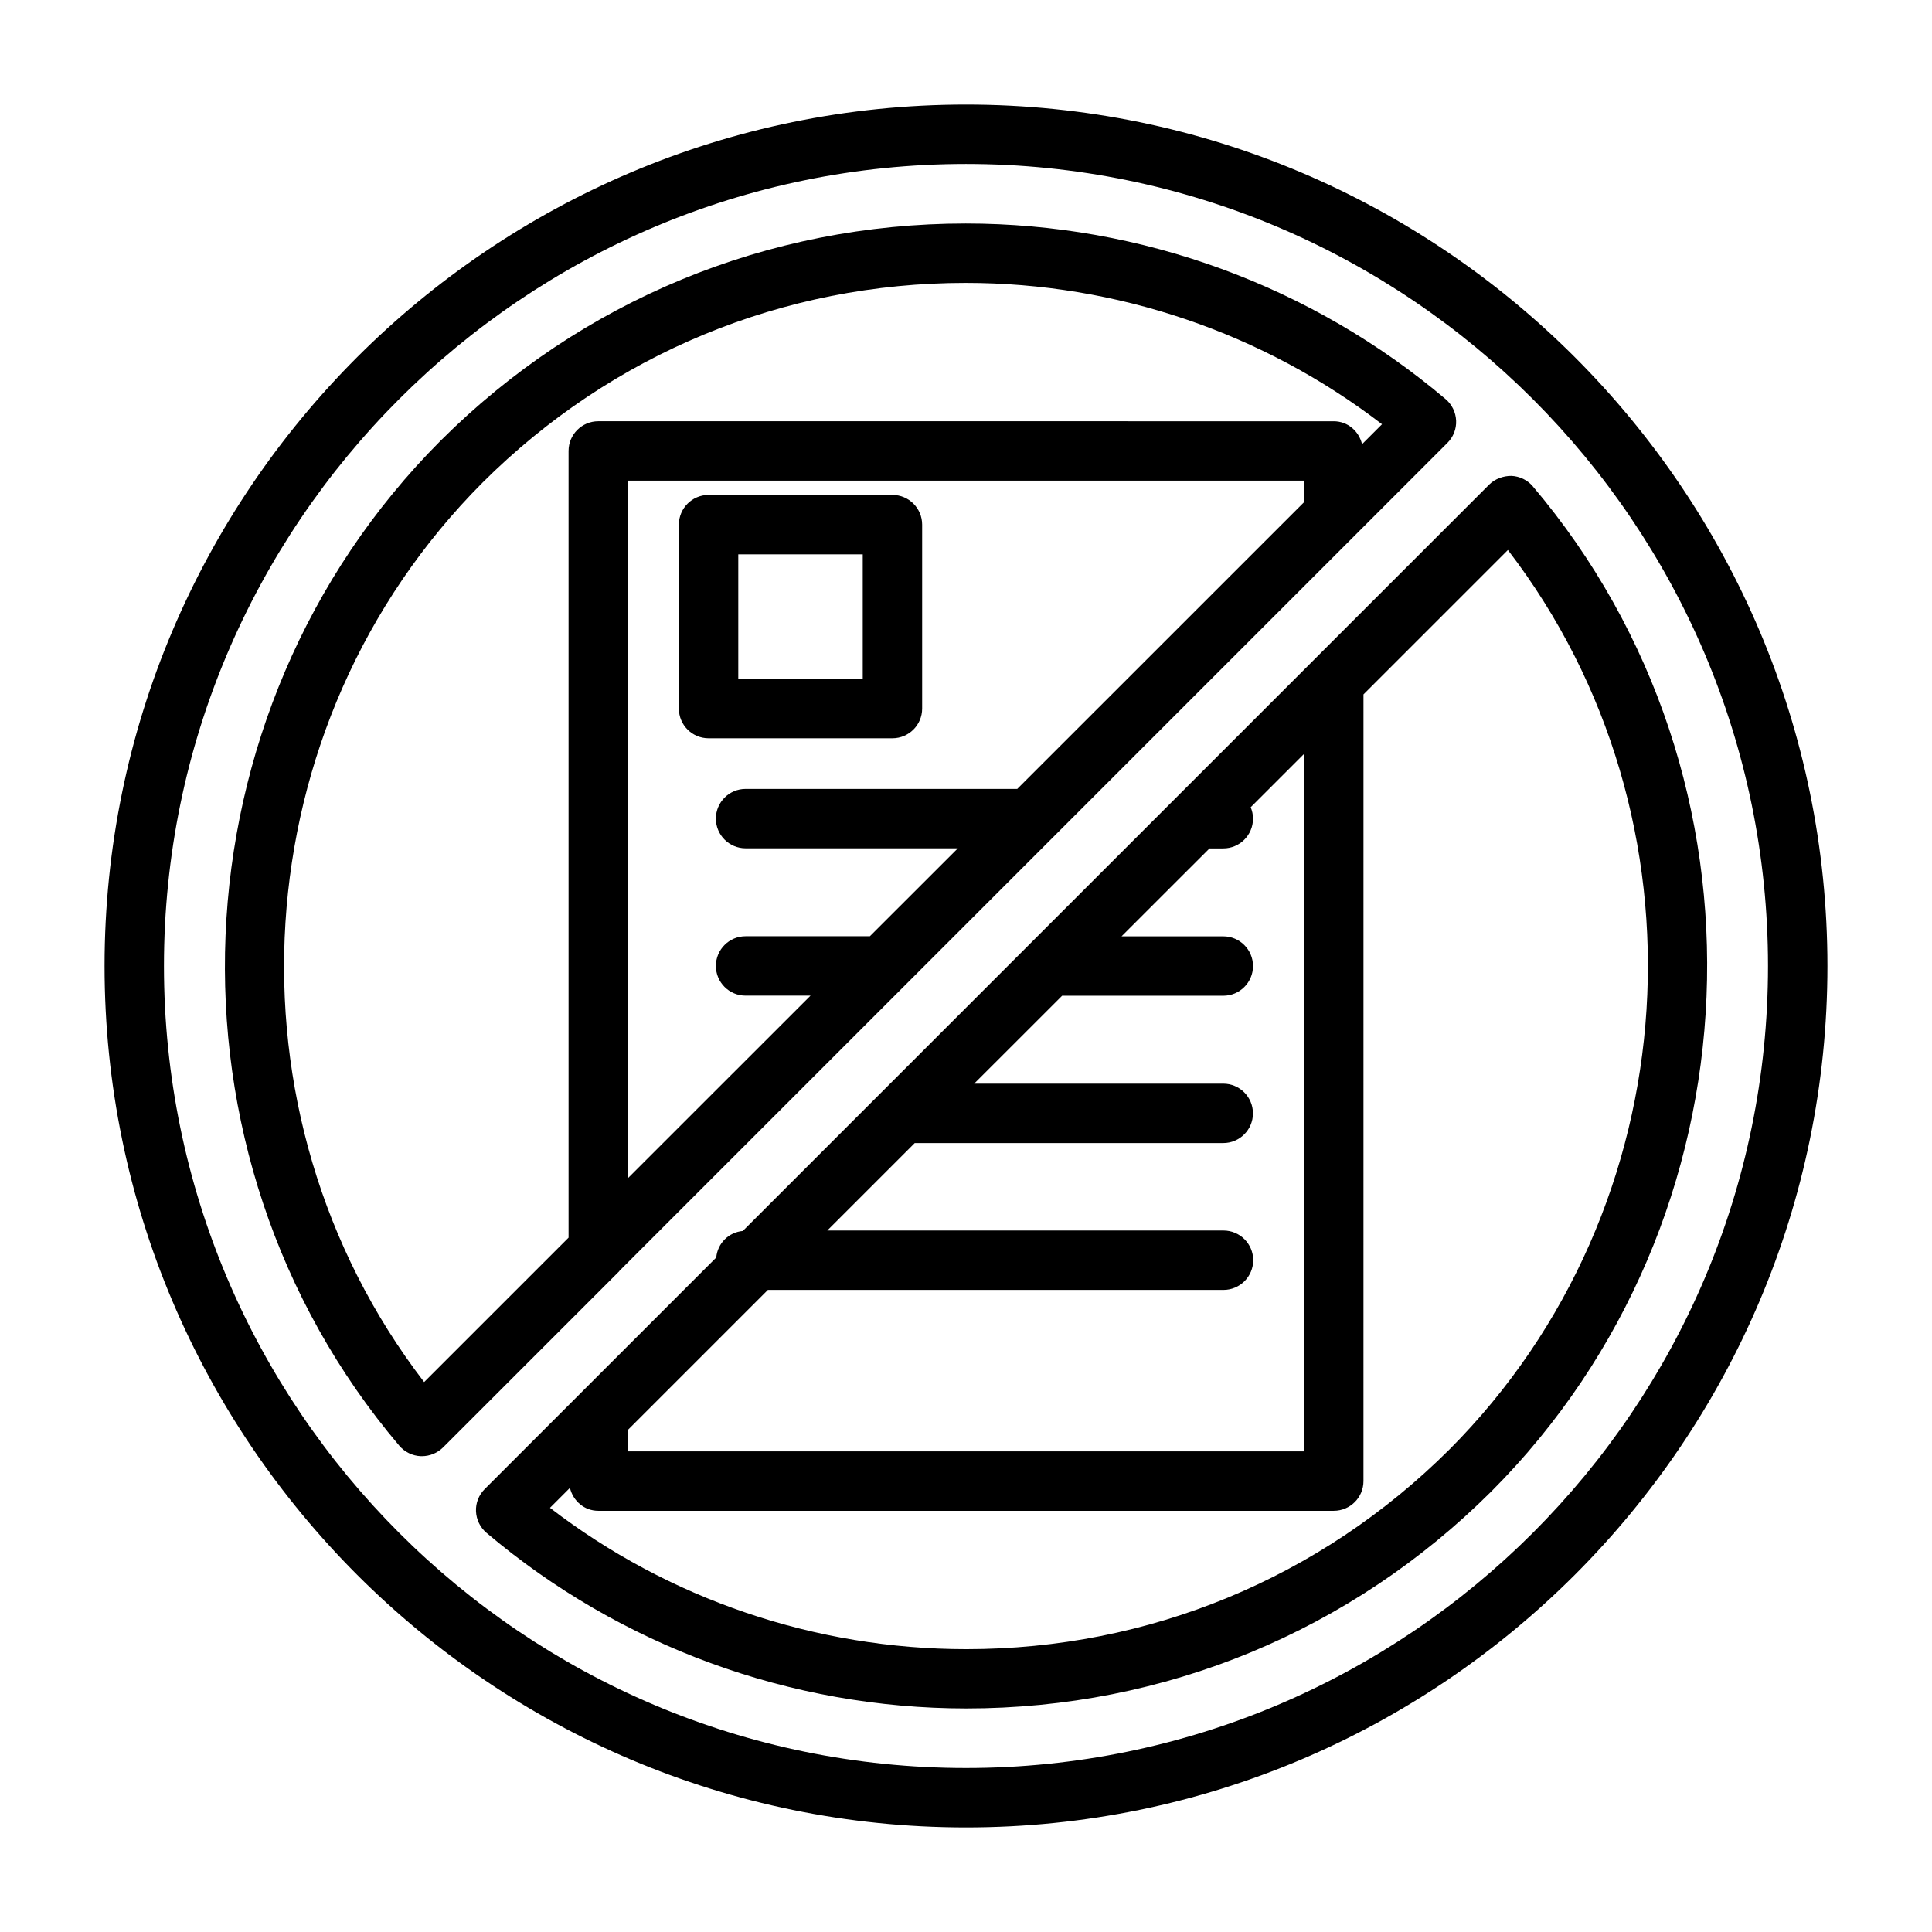
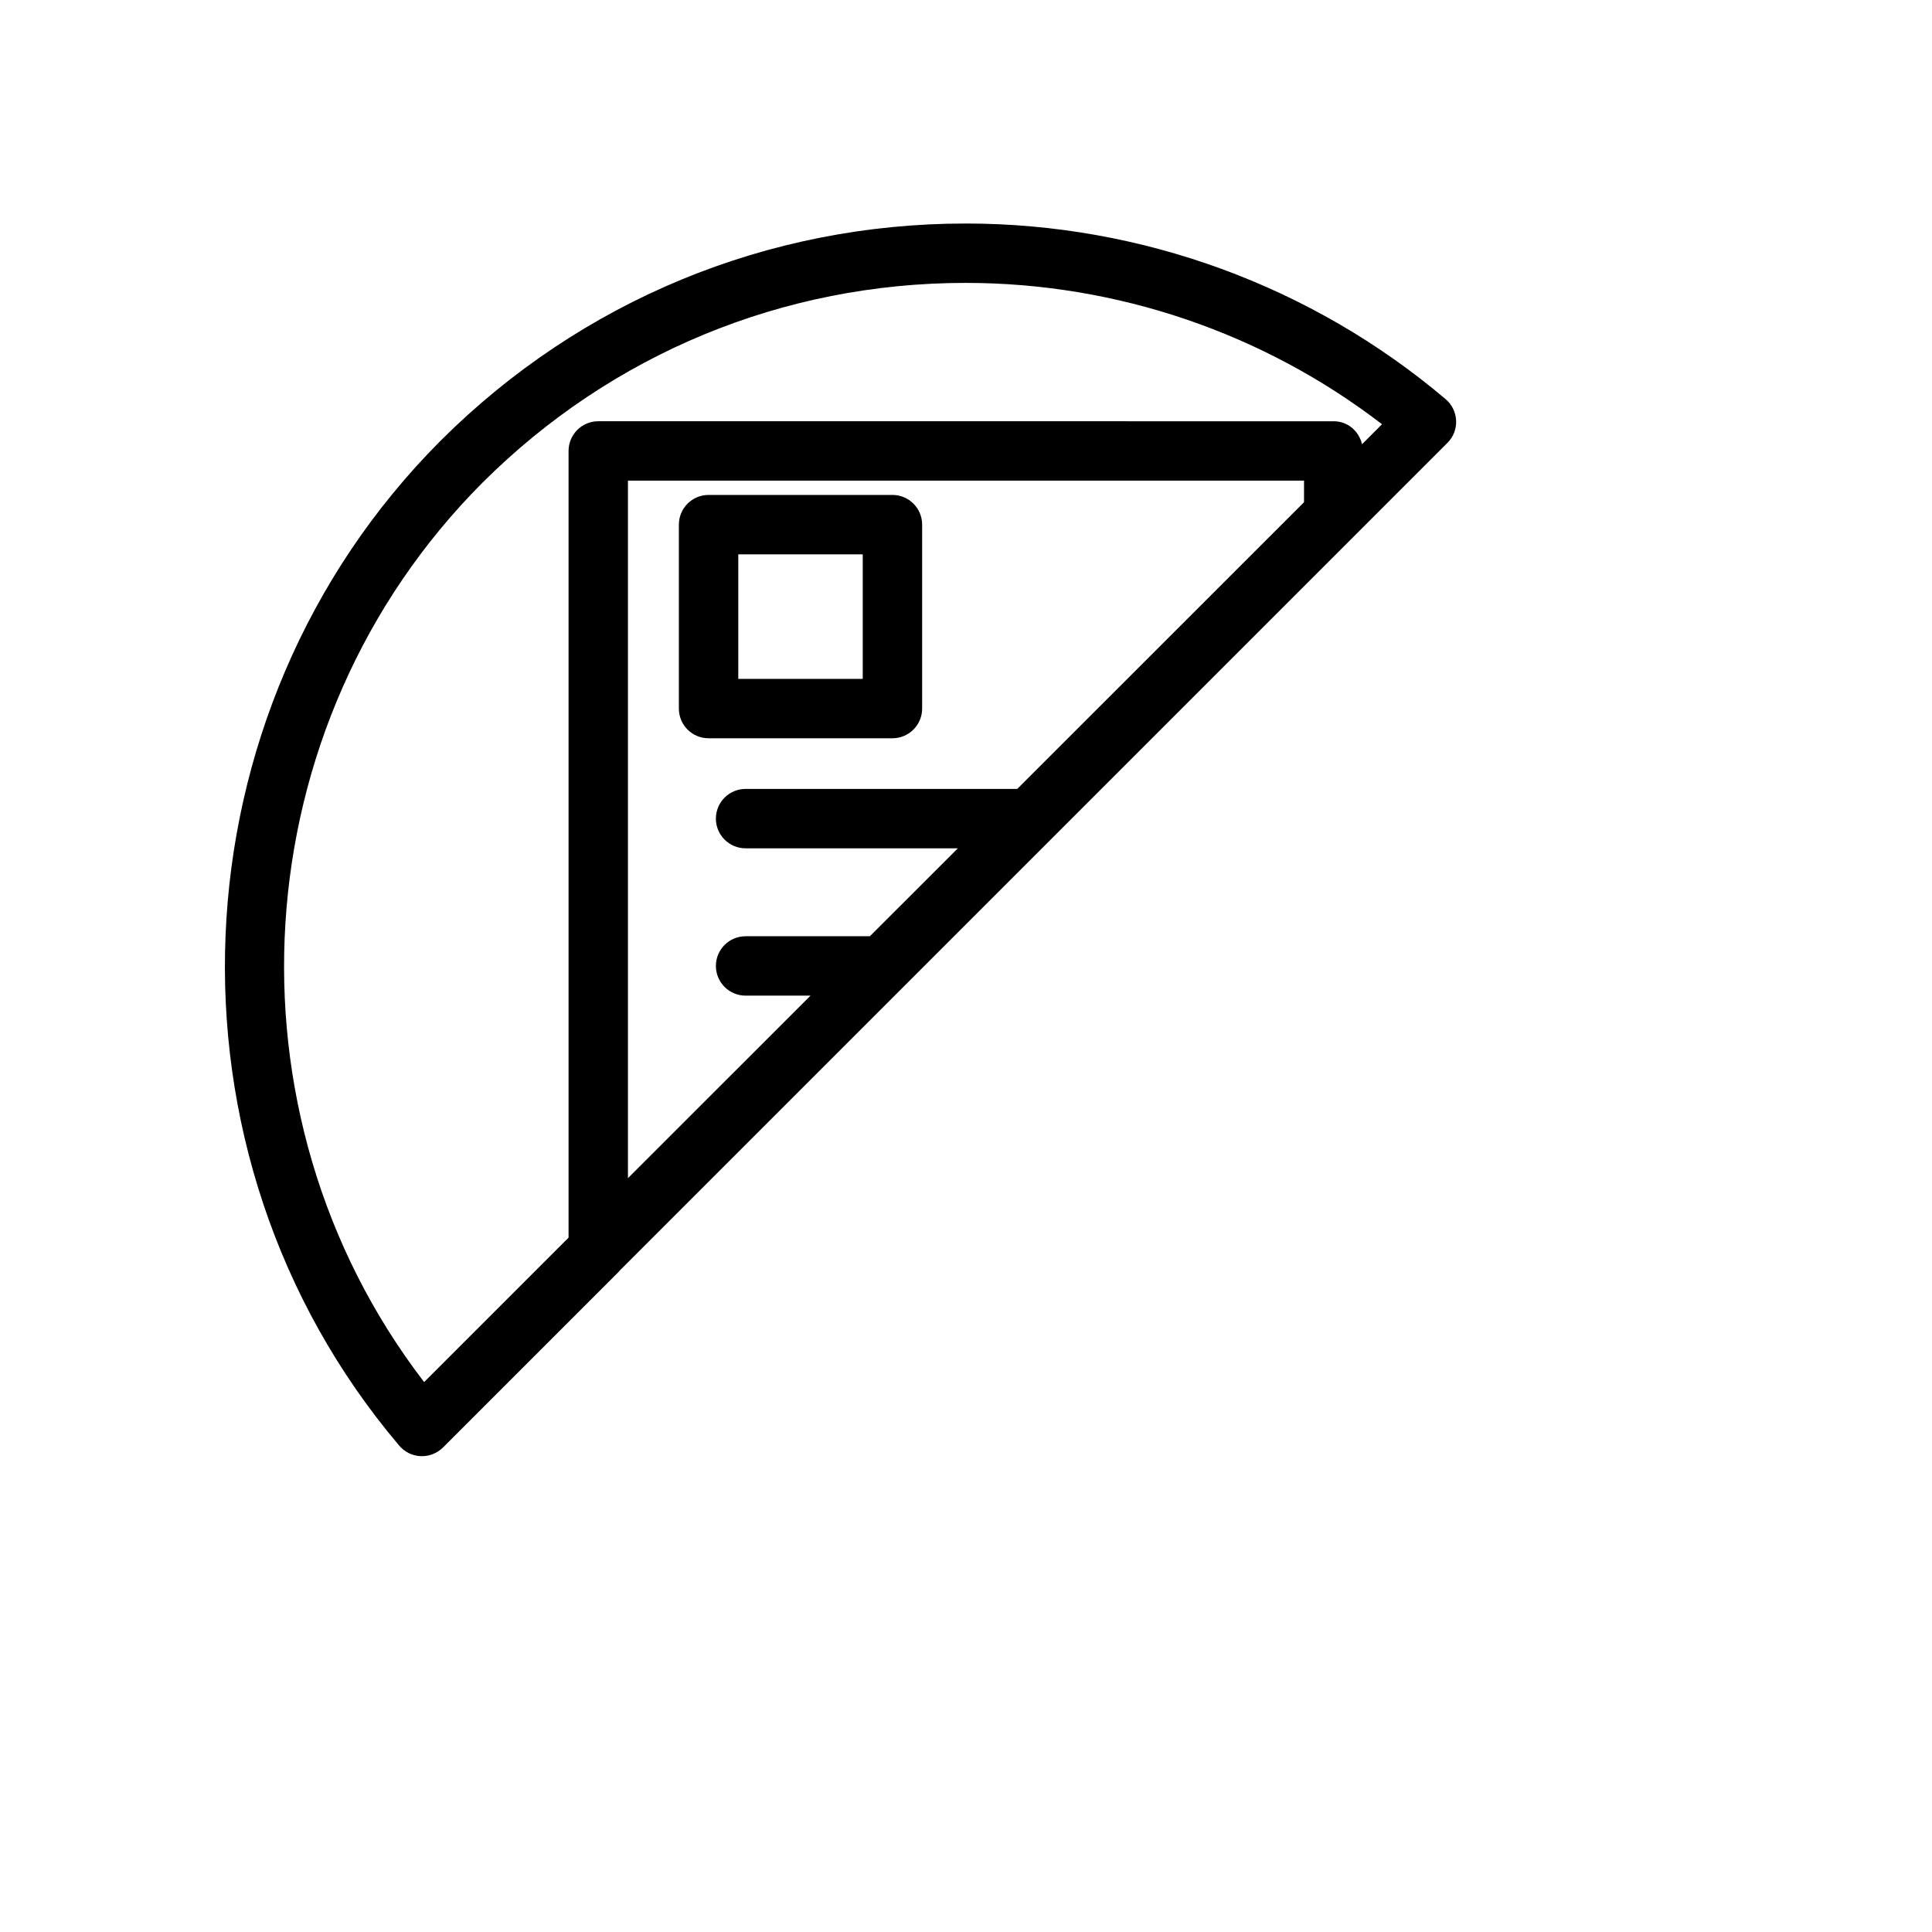
<svg xmlns="http://www.w3.org/2000/svg" fill="#000000" width="800px" height="800px" version="1.1" viewBox="144 144 512 512">
  <g>
    <path d="m308.12 480.83 219.47-219.47c1.559-1.559 2.394-3.684 2.297-5.887-0.094-2.203-1.102-4.266-2.769-5.684-35.426-30.008-80.594-46.555-127.18-46.555-52.539 0-101.96 20.438-139.16 57.543-71.762 71.934-76.594 188.93-10.973 266.34 1.418 1.668 3.481 2.691 5.684 2.785h0.332c2.078 0 4.094-0.836 5.574-2.297l46.742-46.742c-0.035-0.035-0.035-0.035-0.02-0.035zm181.46-203.74-75.996 75.98h-71.996c-4.344 0-7.871 3.527-7.871 7.871s3.527 7.871 7.871 7.871h56.254l-23.316 23.301h-32.938c-4.344 0-7.871 3.527-7.871 7.871s3.527 7.871 7.871 7.871h17.207l-48.383 48.367v-184.85h179.17zm-233.18 233.17c-54.648-71.133-48.508-174.21 15.477-238.36 34.227-34.133 79.695-52.93 128.03-52.93 40.004 0 78.848 13.242 110.34 37.457l-5.289 5.289c-0.836-3.465-3.793-6.078-7.512-6.078l-194.9-0.004c-4.344 0-7.871 3.527-7.871 7.871v208.48z" />
    <path d="m331.78 339.65h48.727c4.344 0 7.871-3.527 7.871-7.871v-48.746c0-4.344-3.527-7.871-7.871-7.871h-48.727c-4.344 0-7.871 3.527-7.871 7.871v48.742c-0.004 4.348 3.508 7.875 7.871 7.875zm7.871-48.746h32.984v33h-32.984z" />
-     <path d="m400 171.71c-125.88 0-228.29 102.41-228.29 228.29 0 125.87 102.41 228.29 228.29 228.29 125.87 0 228.29-102.42 228.29-228.29 0-125.88-102.42-228.29-228.29-228.29zm0 440.83c-117.2 0-212.55-95.348-212.55-212.54 0-117.2 95.348-212.55 212.55-212.55 117.2 0 212.54 95.348 212.54 212.55 0 117.2-95.348 212.54-212.54 212.54z" />
-     <path d="m550.23 272.9c-1.418-1.668-3.481-2.691-5.684-2.785-2.109-0.016-4.328 0.754-5.887 2.297l-46.742 46.742s-0.016 0-0.016 0.016l-151.05 151.05c-3.762 0.348-6.691 3.273-7.039 7.039l-61.371 61.371c-1.559 1.559-2.394 3.684-2.297 5.887 0.094 2.203 1.102 4.266 2.769 5.684 35.426 30.008 80.594 46.555 127.18 46.555 52.539 0 101.96-20.438 139.16-57.543 71.746-71.918 76.578-188.9 10.973-266.31zm-239.81 250.02 37.078-37.078h120.74c4.344 0 7.871-3.527 7.871-7.871s-3.527-7.871-7.871-7.871h-105l23.176-23.176h81.758c4.344 0 7.871-3.527 7.871-7.871s-3.527-7.871-7.871-7.871h-66.016l23.316-23.301h42.715c4.344 0 7.871-3.527 7.871-7.871s-3.527-7.871-7.871-7.871h-26.969l23.316-23.301h3.652c4.344 0 7.871-3.527 7.871-7.871 0-1.086-0.219-2.109-0.613-3.039l14.152-14.152v184.86h-179.18zm217.7 5.195c-34.227 34.133-79.695 52.93-128.03 52.93-40.004 0-78.848-13.242-110.34-37.457l5.289-5.289c0.836 3.465 3.793 6.078 7.512 6.078h194.91c4.344 0 7.871-3.527 7.871-7.871l0.004-208.48 38.273-38.273c54.629 71.133 48.488 174.22-15.492 238.37z" />
  </g>
</svg>